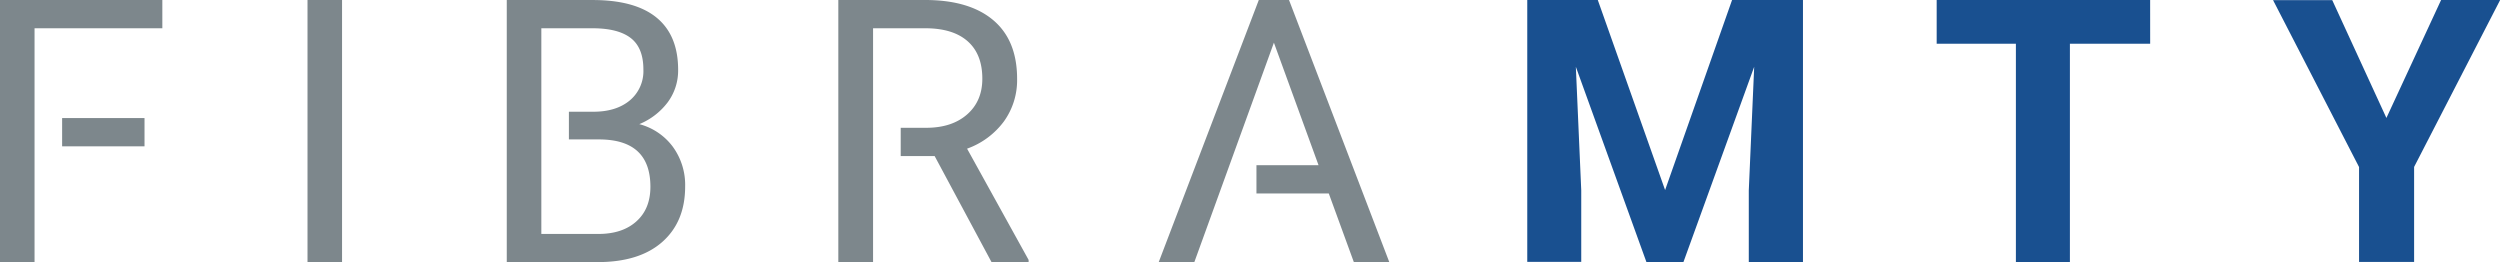
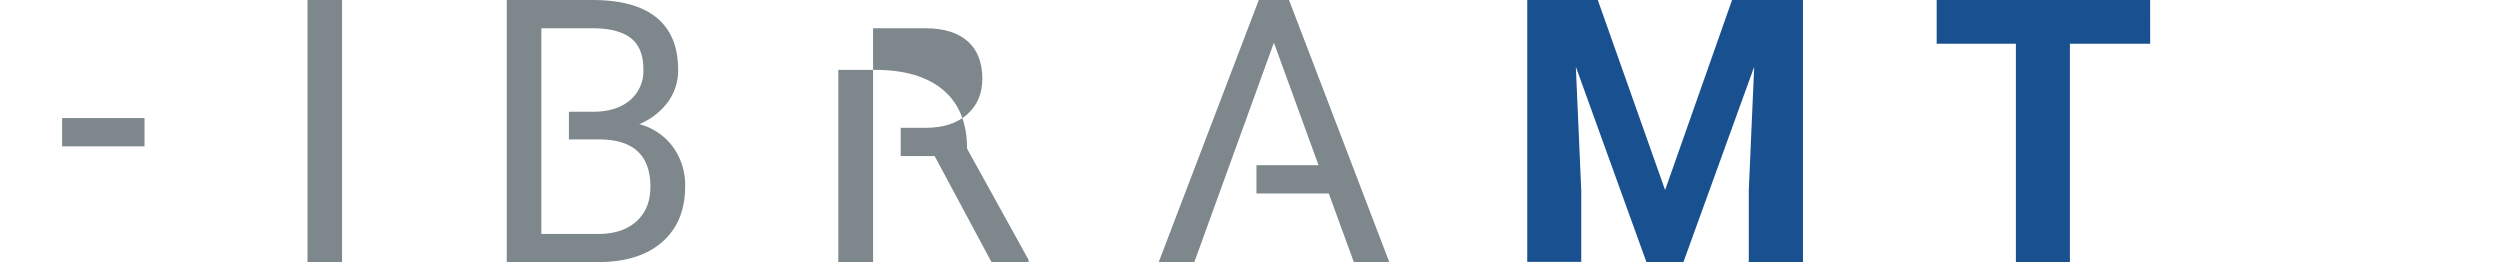
<svg xmlns="http://www.w3.org/2000/svg" id="Capa_1" data-name="Capa 1" viewBox="0 0 883.64 92.63">
  <defs>
    <style>.cls-1{fill:#7d878c;}.cls-2{fill:#195090;}</style>
  </defs>
  <title>LOGOTIPO_RGB</title>
  <path class="cls-1" d="M219.08,185.94H206.87V93.31h12.21Z" transform="translate(-98.18 -93.31)" />
  <path class="cls-2" d="M662.93,93.31l23.79,67.18,23.67-67.18h25.06v92.63H716.3V160.62l1.91-43.71-25,69h-13.1l-24.94-69,1.91,43.64v25.32H638V93.31Z" transform="translate(-98.18 -93.31)" />
  <path class="cls-2" d="M858.17,108.77H829.8v77.17H810.71V108.77h-28V93.31h75.45Z" transform="translate(-98.18 -93.31)" />
-   <path class="cls-2" d="M941.67,135,961,93.31h20.87l-30.41,59v33.59H932V152.35l-30.4-59h20.92Z" transform="translate(-98.18 -93.31)" />
-   <polygon class="cls-1" points="0 0 0 92.63 12.21 92.63 12.21 9.99 57.38 9.99 57.38 0 0 0" />
  <rect class="cls-1" x="21.96" y="41.73" width="29.12" height="9.99" />
  <path class="cls-1" d="M336,145.19a21.51,21.51,0,0,0-11.86-8,24,24,0,0,0,10.05-7.73A18.83,18.83,0,0,0,337.87,118q0-12.21-7.61-18.45t-22.67-6.23H277.3v92.63h32.13q14.76,0,22.84-7.13t8.08-19.59A22.88,22.88,0,0,0,336,145.19Zm-12.85,26.34Q318.21,176,309.68,176H289.52V103.3h18.07q9.09,0,13.55,3.47t4.45,11.13a13.47,13.47,0,0,1-4.8,10.9q-4.82,4-12.82,4h-8.71v9.79h10.62q18.19,0,18.19,16.74Q328.07,167.11,323.14,171.53Z" transform="translate(-98.18 -93.31)" />
-   <path class="cls-1" d="M440,145.86a27.87,27.87,0,0,0,13-9.61,24.92,24.92,0,0,0,4.68-15.08q0-13.61-8.43-20.73t-24.08-7.13H394.49v92.63h12.28V103.3h18.71q9.66.06,14.79,4.65t5.12,13.19q0,7.9-5.38,12.62t-14.47,4.72h-9v10h12l20.1,37.47h13.11v-.77Z" transform="translate(-98.18 -93.31)" />
+   <path class="cls-1" d="M440,145.86q0-13.61-8.43-20.73t-24.08-7.13H394.49v92.63h12.28V103.3h18.71q9.66.06,14.79,4.65t5.12,13.19q0,7.9-5.38,12.62t-14.47,4.72h-9v10h12l20.1,37.47h13.11v-.77Z" transform="translate(-98.18 -93.31)" />
  <polygon class="cls-1" points="455.61 0 444.93 0 409.56 92.63 422.15 92.63 450.27 15.08 466.05 58.4 444.1 58.4 444.1 68.39 469.67 68.39 478.52 92.63 491.05 92.63 455.61 0" />
</svg>